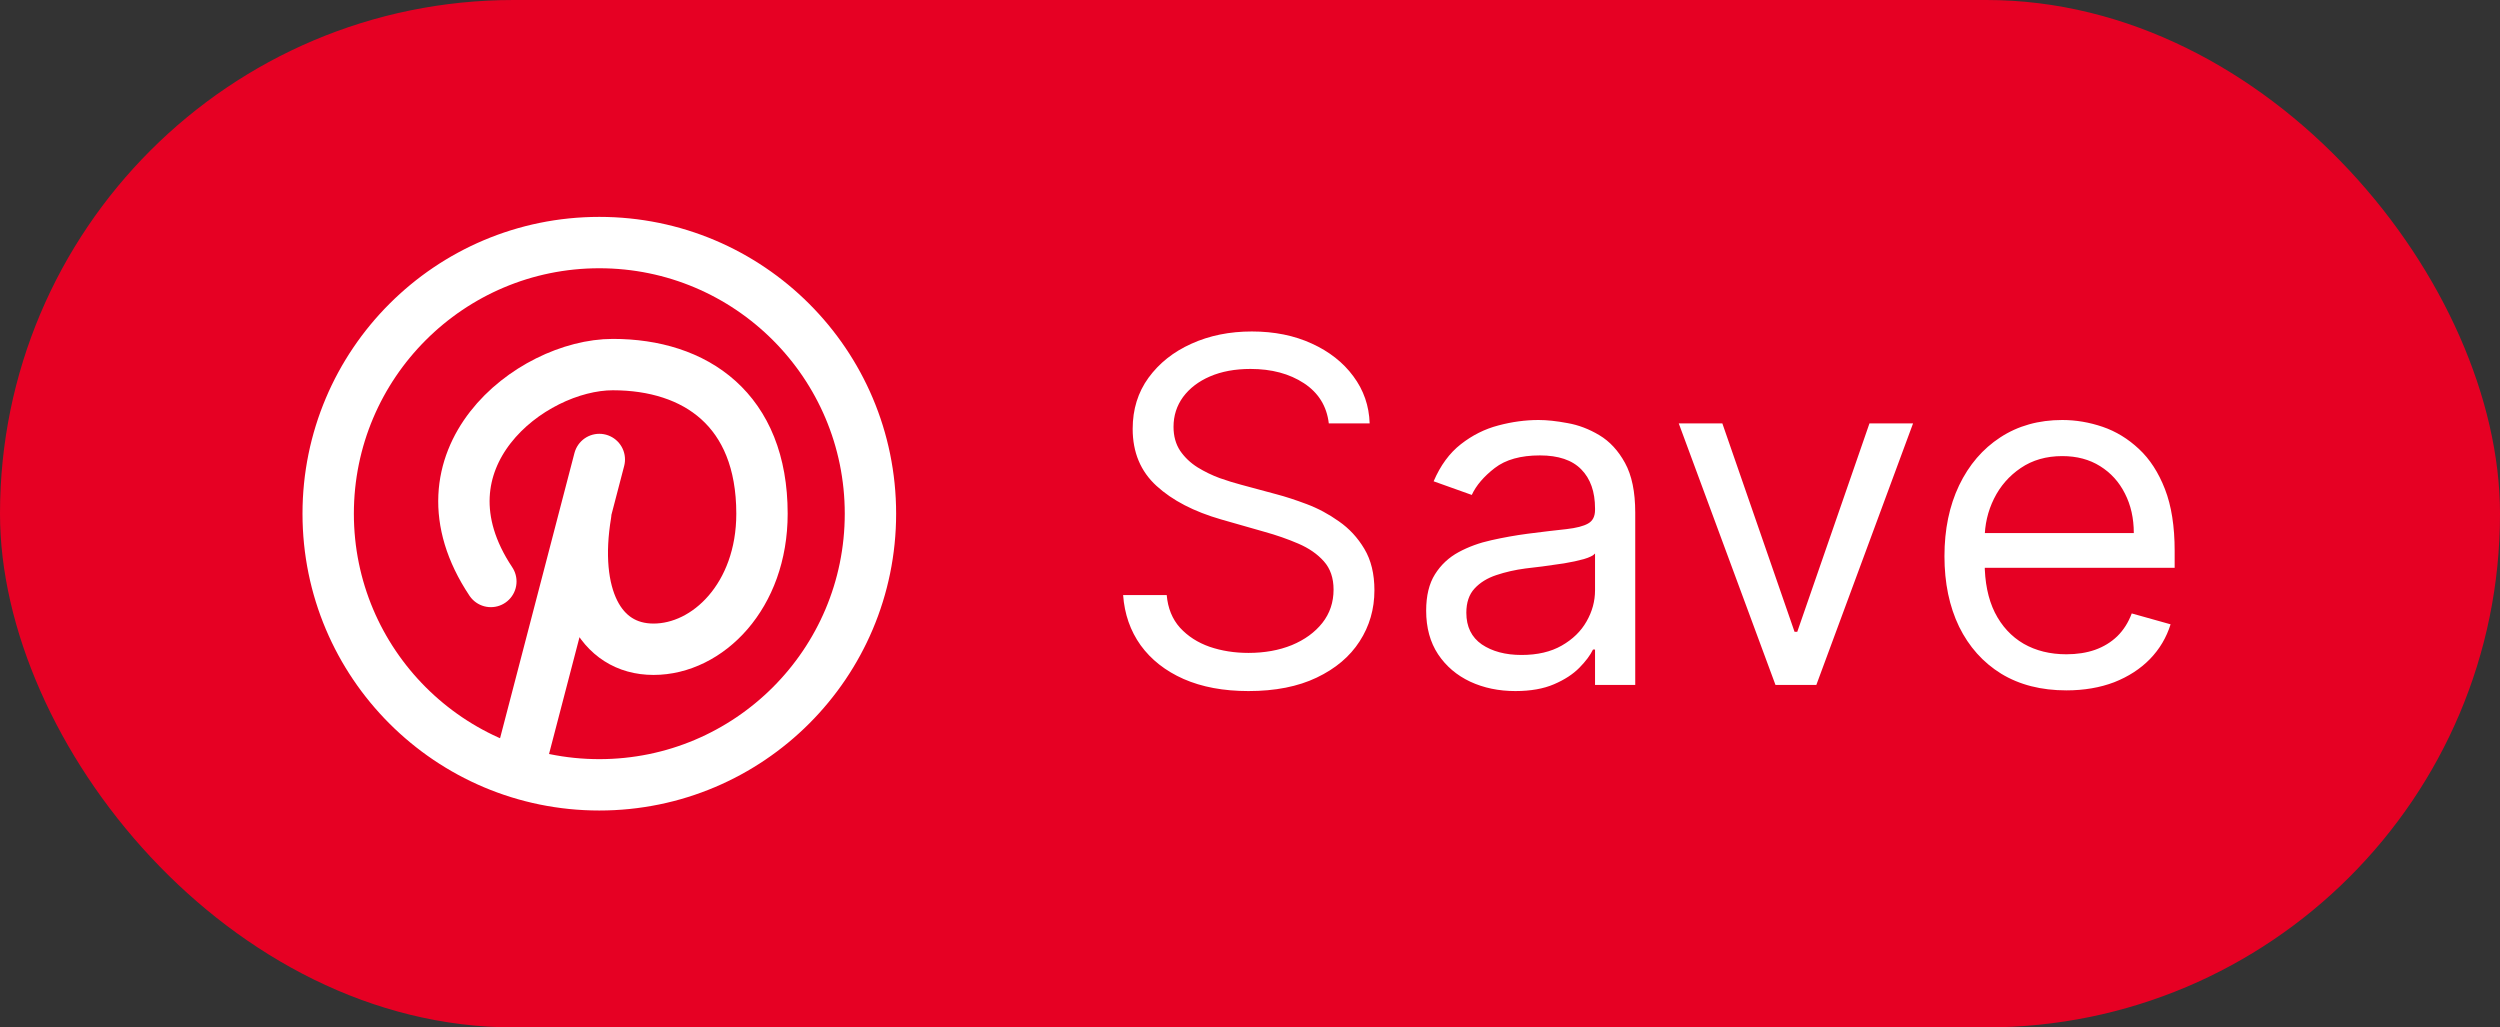
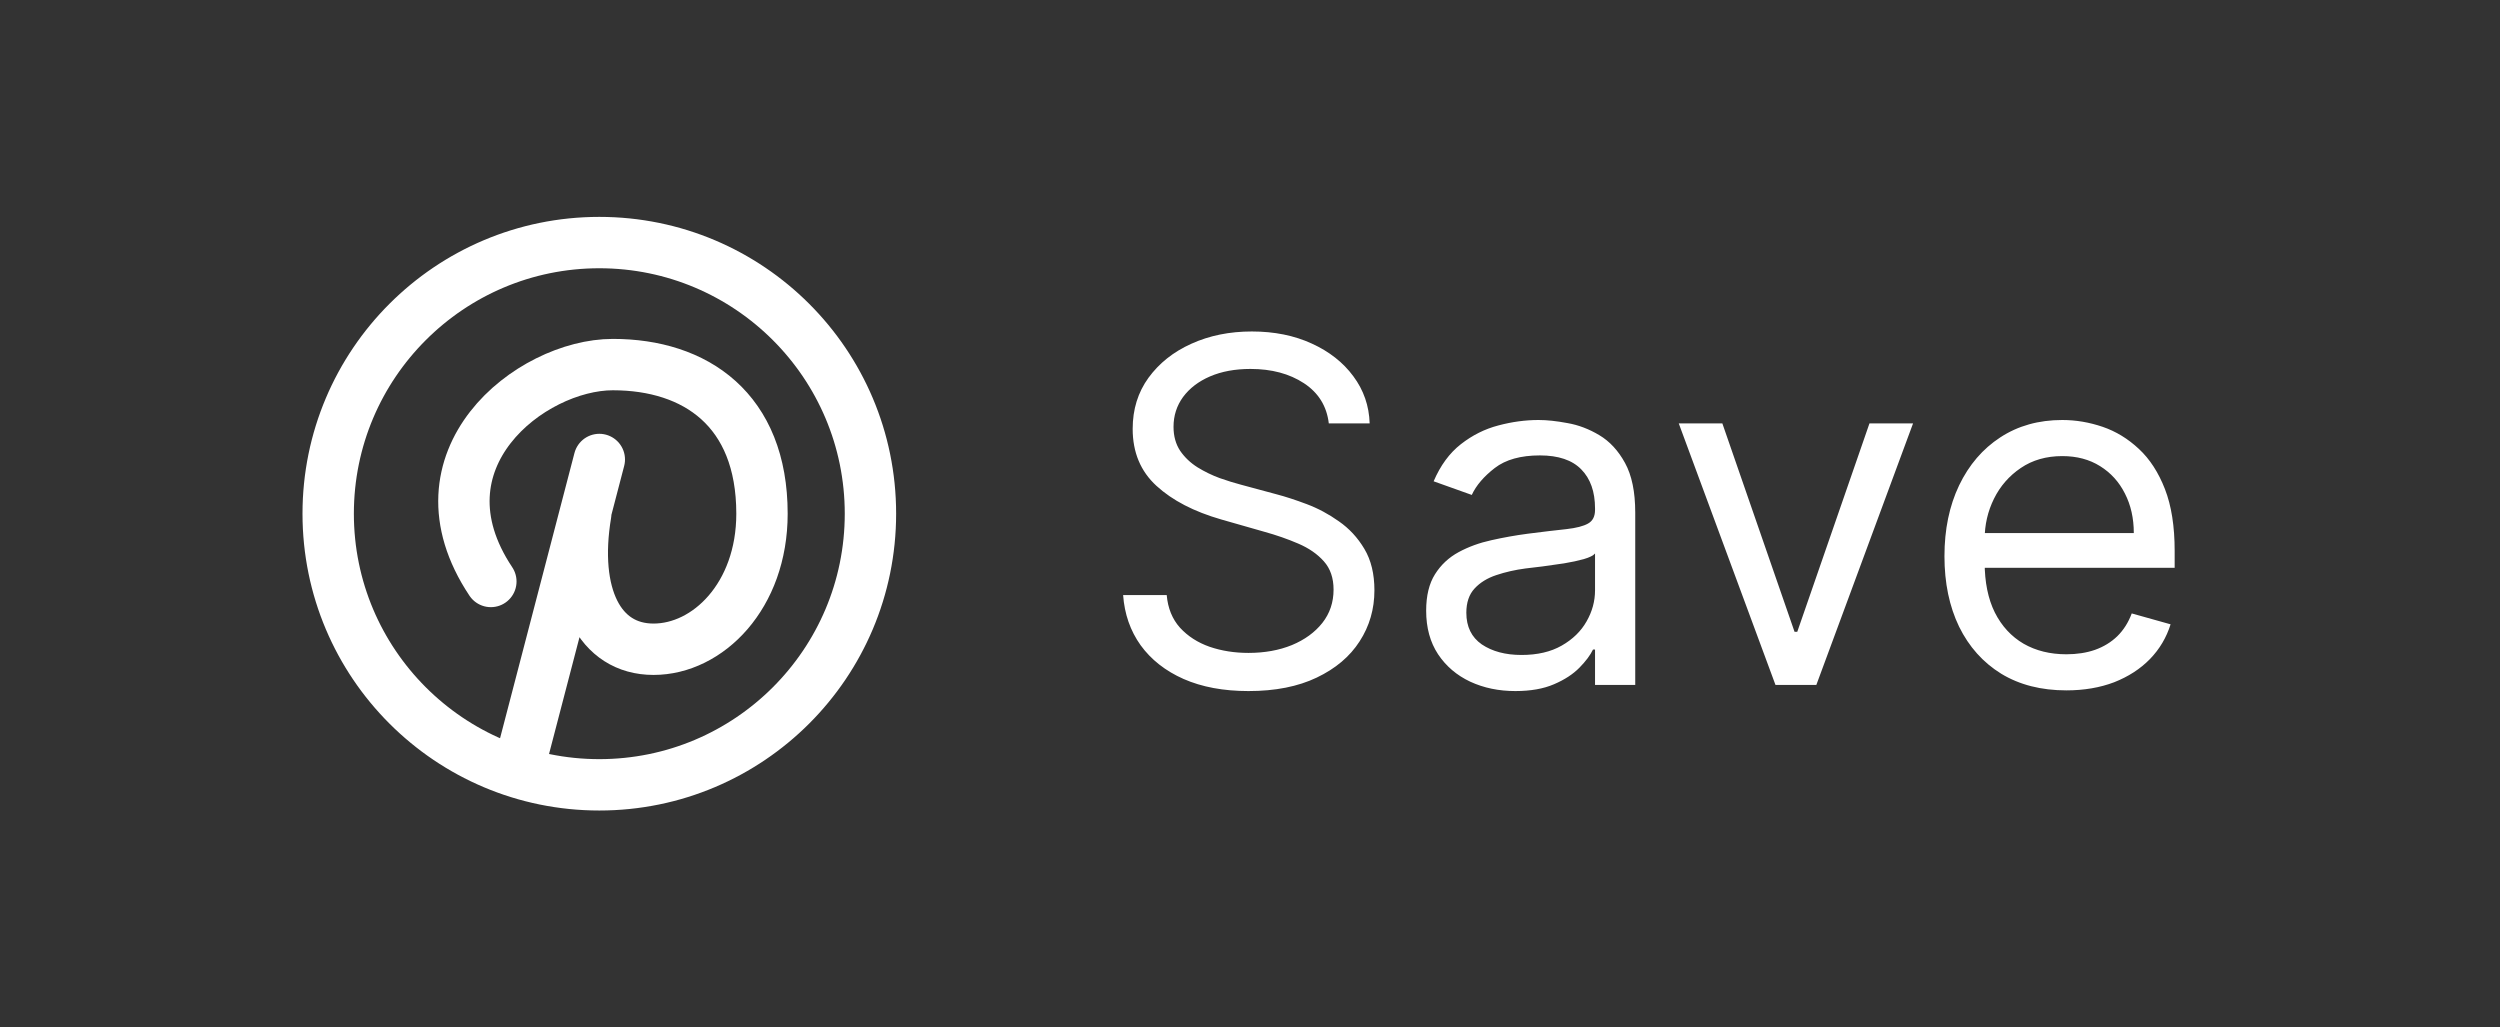
<svg xmlns="http://www.w3.org/2000/svg" width="73" height="30" viewBox="0 0 73 30" fill="none">
  <rect x="0" y="0" width="73" height="30" fill="#333333" stroke="none" />
-   <rect width="73" height="30" rx="15" fill="#E60023" />
  <path d="M14.333 16.979C11.958 13.417 15.491 10.646 17.896 10.646C20.301 10.646 22.25 11.955 22.25 15C22.25 17.405 20.667 18.958 19.083 18.958C17.5 18.958 16.708 17.375 17.104 15M17.5 13.417L15.125 22.521" stroke="white" stroke-width="1.5" stroke-linecap="round" stroke-linejoin="round" />
  <path d="M17.5 22.917C21.872 22.917 25.417 19.372 25.417 15C25.417 10.628 21.872 7.083 17.5 7.083C13.128 7.083 9.583 10.628 9.583 15C9.583 19.372 13.128 22.917 17.5 22.917Z" stroke="white" stroke-width="1.5" stroke-linecap="round" stroke-linejoin="round" />
  <path d="M38.801 12.364C38.742 11.86 38.499 11.469 38.075 11.19C37.651 10.912 37.131 10.773 36.514 10.773C36.063 10.773 35.669 10.846 35.331 10.992C34.996 11.137 34.734 11.338 34.545 11.593C34.36 11.848 34.267 12.138 34.267 12.463C34.267 12.735 34.332 12.969 34.461 13.164C34.593 13.356 34.763 13.517 34.968 13.646C35.173 13.772 35.389 13.877 35.614 13.96C35.84 14.039 36.047 14.104 36.236 14.153L37.27 14.432C37.535 14.501 37.83 14.598 38.155 14.72C38.483 14.843 38.796 15.01 39.094 15.222C39.396 15.431 39.645 15.7 39.84 16.028C40.036 16.356 40.133 16.759 40.133 17.236C40.133 17.786 39.989 18.283 39.701 18.727C39.416 19.171 38.998 19.524 38.448 19.786C37.901 20.048 37.237 20.179 36.455 20.179C35.725 20.179 35.094 20.061 34.56 19.826C34.03 19.591 33.612 19.262 33.307 18.842C33.006 18.421 32.835 17.932 32.795 17.375H34.068C34.101 17.759 34.231 18.078 34.456 18.329C34.685 18.578 34.973 18.764 35.321 18.886C35.672 19.006 36.05 19.065 36.455 19.065C36.925 19.065 37.348 18.989 37.722 18.837C38.097 18.681 38.394 18.465 38.612 18.19C38.831 17.912 38.94 17.587 38.94 17.216C38.94 16.878 38.846 16.603 38.657 16.391C38.468 16.178 38.219 16.006 37.911 15.874C37.603 15.741 37.27 15.625 36.912 15.526L35.659 15.168C34.864 14.939 34.234 14.613 33.77 14.188C33.306 13.764 33.074 13.209 33.074 12.523C33.074 11.953 33.228 11.456 33.536 11.031C33.848 10.604 34.265 10.272 34.789 10.037C35.316 9.798 35.904 9.679 36.554 9.679C37.21 9.679 37.794 9.797 38.304 10.032C38.814 10.264 39.219 10.582 39.517 10.986C39.819 11.391 39.978 11.85 39.994 12.364H38.801ZM44.249 20.179C43.765 20.179 43.326 20.088 42.931 19.905C42.537 19.72 42.224 19.453 41.992 19.105C41.76 18.754 41.644 18.329 41.644 17.832C41.644 17.395 41.73 17.04 41.902 16.768C42.075 16.493 42.305 16.278 42.593 16.122C42.882 15.966 43.2 15.85 43.548 15.774C43.899 15.695 44.252 15.632 44.607 15.585C45.071 15.526 45.447 15.481 45.735 15.451C46.027 15.418 46.239 15.363 46.372 15.287C46.508 15.211 46.575 15.078 46.575 14.889V14.849C46.575 14.359 46.441 13.978 46.173 13.706C45.908 13.434 45.505 13.298 44.965 13.298C44.404 13.298 43.965 13.421 43.647 13.666C43.329 13.912 43.105 14.173 42.976 14.452L41.862 14.054C42.061 13.59 42.326 13.229 42.658 12.97C42.993 12.708 43.357 12.526 43.752 12.423C44.149 12.317 44.54 12.264 44.925 12.264C45.17 12.264 45.452 12.294 45.77 12.354C46.092 12.41 46.401 12.528 46.7 12.707C47.001 12.886 47.252 13.156 47.45 13.517C47.649 13.878 47.749 14.362 47.749 14.969V20H46.575V18.966H46.516C46.436 19.132 46.304 19.309 46.118 19.498C45.932 19.687 45.685 19.848 45.377 19.98C45.069 20.113 44.693 20.179 44.249 20.179ZM44.428 19.125C44.892 19.125 45.283 19.034 45.601 18.852C45.922 18.669 46.164 18.434 46.327 18.146C46.493 17.857 46.575 17.554 46.575 17.236V16.162C46.526 16.222 46.416 16.276 46.247 16.326C46.082 16.372 45.889 16.414 45.671 16.45C45.455 16.483 45.245 16.513 45.039 16.54C44.837 16.563 44.673 16.583 44.547 16.599C44.242 16.639 43.957 16.704 43.692 16.793C43.43 16.88 43.218 17.01 43.056 17.186C42.897 17.358 42.817 17.594 42.817 17.892C42.817 18.3 42.968 18.608 43.269 18.817C43.574 19.022 43.96 19.125 44.428 19.125ZM55.861 12.364L53.037 20H51.844L49.02 12.364H50.293L52.401 18.449H52.48L54.588 12.364H55.861ZM60.338 20.159C59.602 20.159 58.968 19.997 58.434 19.672C57.904 19.344 57.494 18.886 57.206 18.3C56.921 17.71 56.778 17.024 56.778 16.241C56.778 15.459 56.921 14.77 57.206 14.173C57.494 13.573 57.895 13.106 58.409 12.771C58.926 12.433 59.529 12.264 60.219 12.264C60.617 12.264 61.009 12.331 61.397 12.463C61.785 12.596 62.138 12.811 62.456 13.109C62.774 13.404 63.028 13.796 63.217 14.283C63.406 14.77 63.5 15.37 63.5 16.082V16.579H57.614V15.565H62.307C62.307 15.134 62.221 14.75 62.048 14.412C61.879 14.074 61.637 13.807 61.322 13.611C61.011 13.416 60.643 13.318 60.219 13.318C59.751 13.318 59.347 13.434 59.006 13.666C58.668 13.895 58.407 14.193 58.225 14.561C58.043 14.929 57.952 15.323 57.952 15.744V16.421C57.952 16.997 58.051 17.486 58.25 17.887C58.452 18.285 58.732 18.588 59.09 18.797C59.448 19.002 59.864 19.105 60.338 19.105C60.646 19.105 60.925 19.062 61.173 18.976C61.425 18.886 61.642 18.754 61.825 18.578C62.007 18.399 62.148 18.177 62.247 17.912L63.381 18.23C63.261 18.615 63.061 18.953 62.779 19.244C62.497 19.533 62.149 19.758 61.735 19.921C61.321 20.079 60.855 20.159 60.338 20.159Z" fill="white" />
</svg>